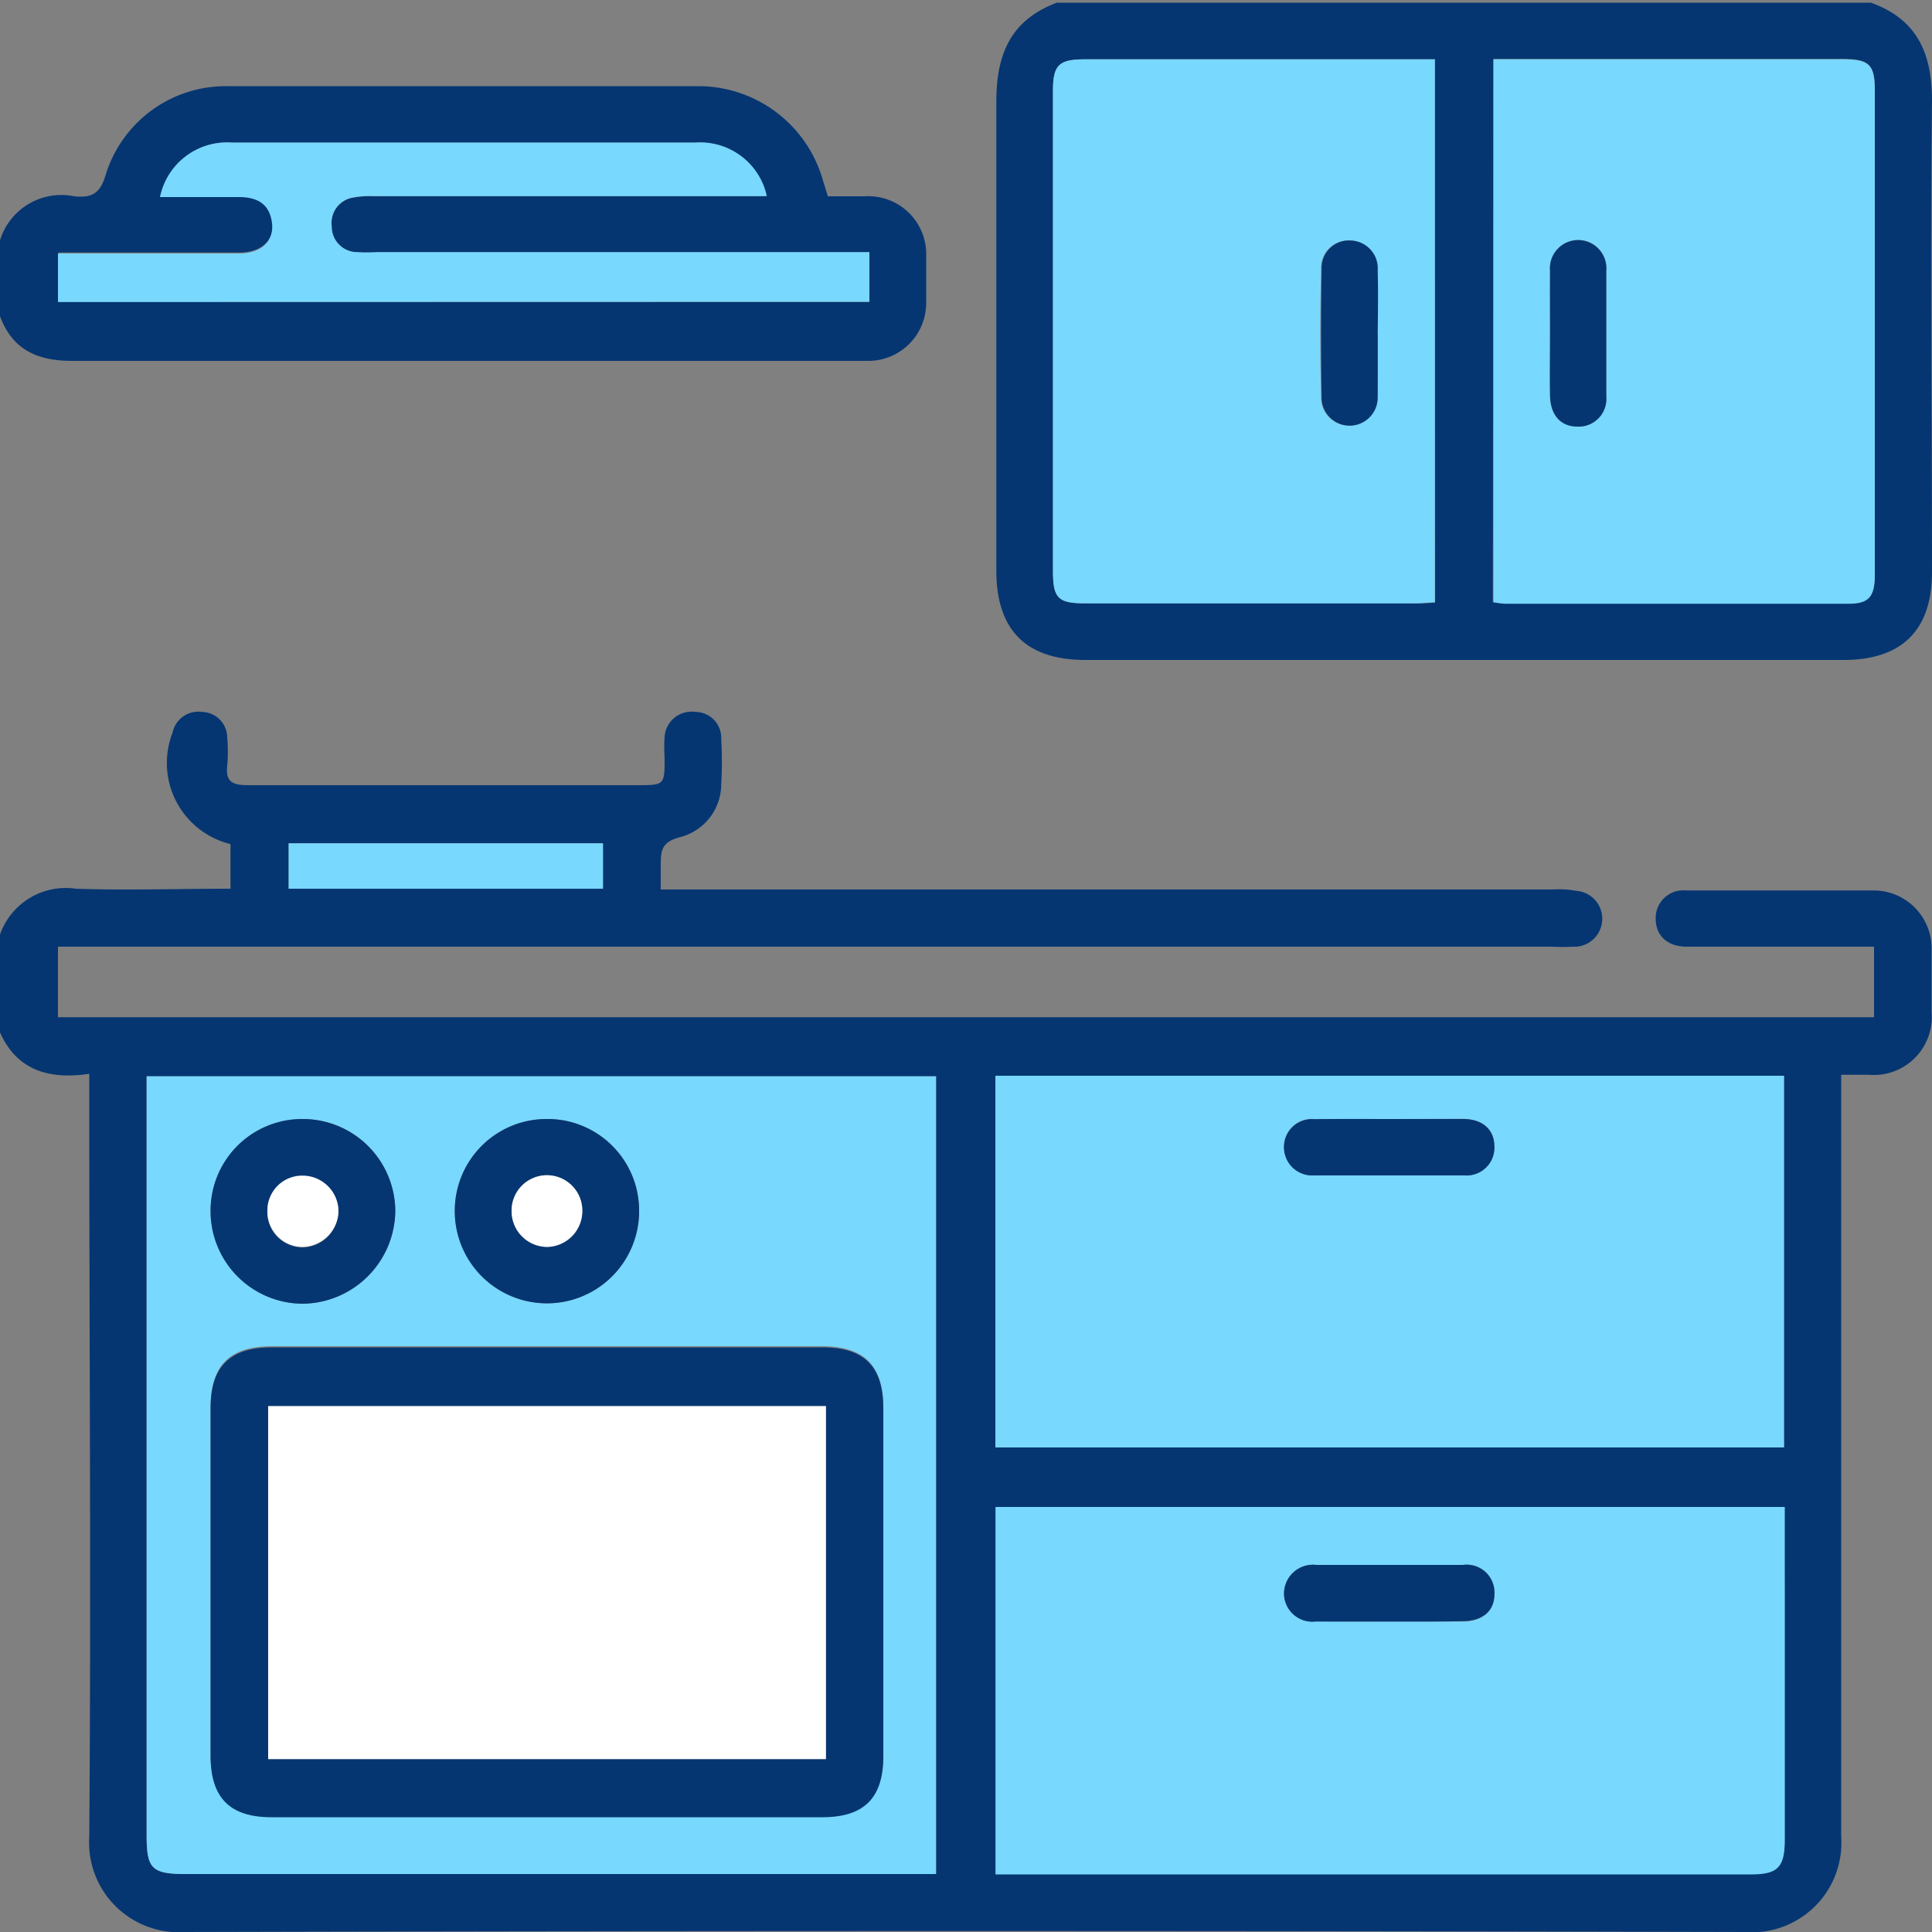
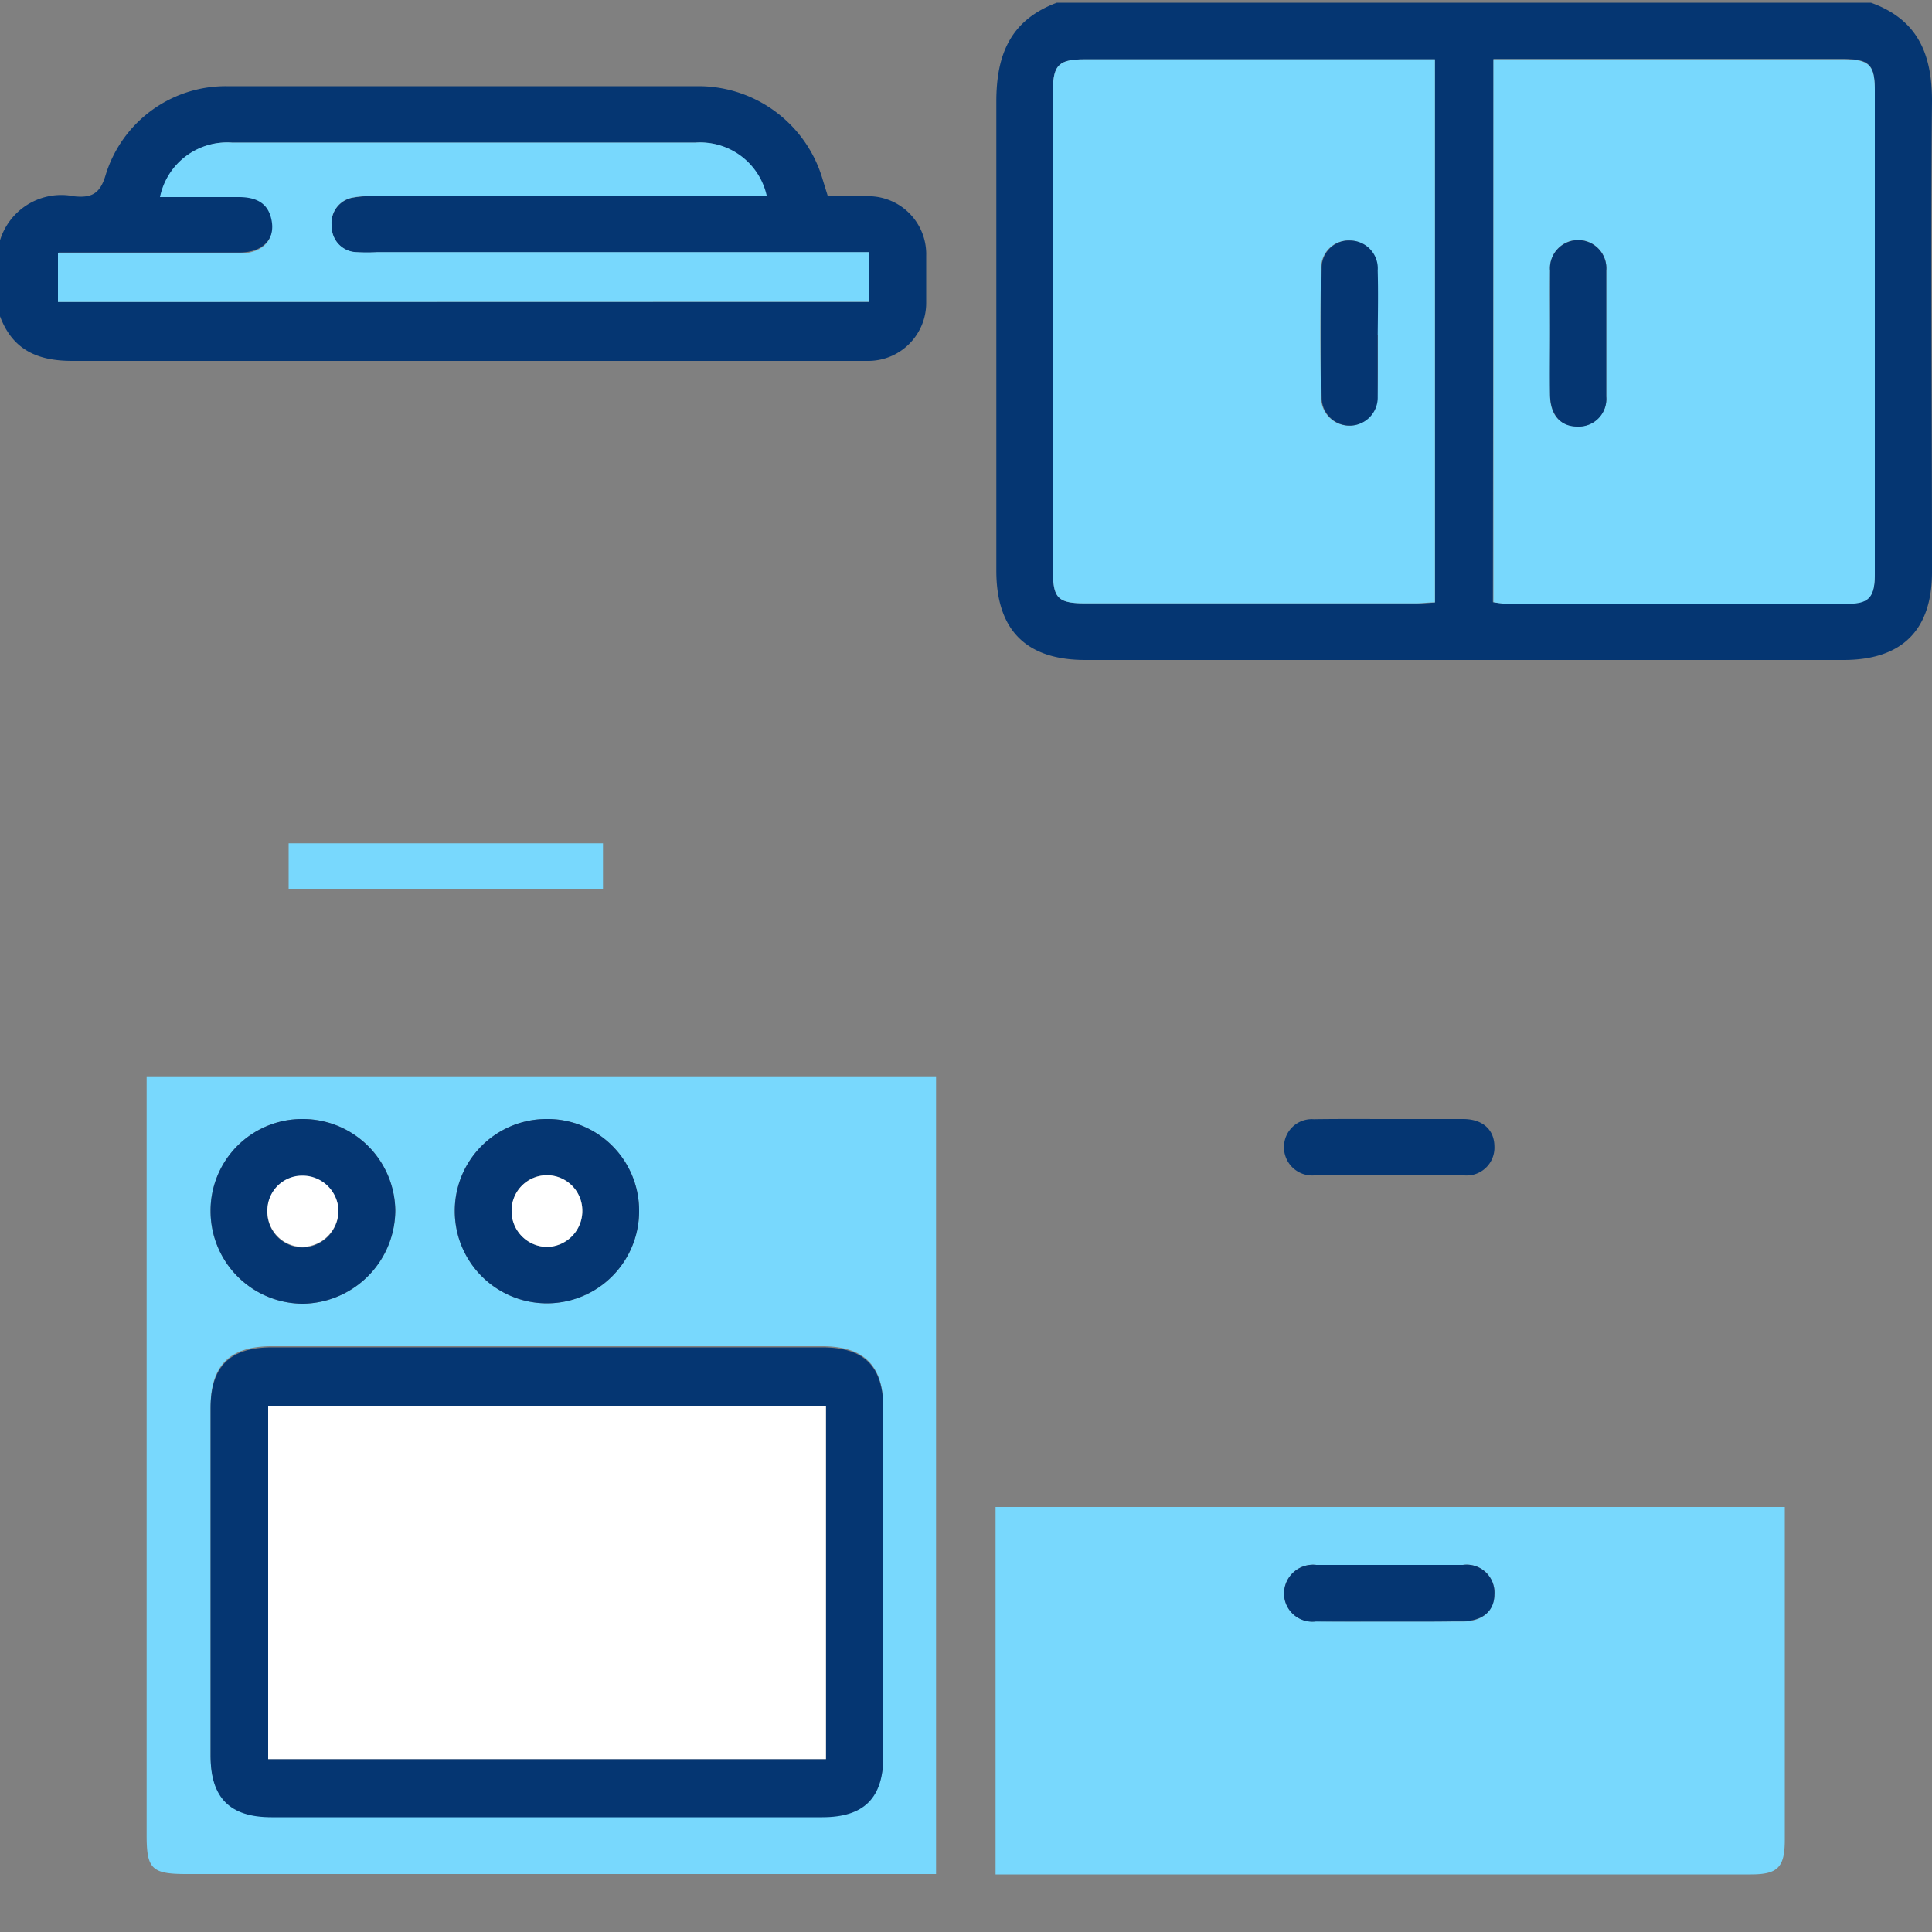
<svg xmlns="http://www.w3.org/2000/svg" viewBox="0 0 100 100">
  <rect x="0" y="0" width="100" height="100" fill="#808080" stroke="none" />
  <defs>
    <style>.cls-1{fill:#053672;}.cls-2{fill:#78d8fd;}.cls-3{fill:#fff;}</style>
  </defs>
  <title>icon menage</title>
  <g id="Layer_1" data-name="Layer 1">
-     <path class="cls-1" d="M0,48.37A3.61,3.61,0,0,1,3.93,46c2.63.09,5.26,0,8,0V43.69a4.32,4.32,0,0,1-3-5.76,1.36,1.36,0,0,1,1.53-1.08,1.33,1.33,0,0,1,1.3,1.33,7.91,7.91,0,0,1,0,1.46c-.09.84.29,1,1.07,1,3.84,0,7.68,0,11.52,0H33c1.4,0,1.4,0,1.4-1.45a7.61,7.61,0,0,1,0-1.07A1.4,1.4,0,0,1,36,36.85a1.34,1.34,0,0,1,1.33,1.4,20.3,20.3,0,0,1,0,2.34,2.83,2.83,0,0,1-2.13,2.74c-1,.26-1,.74-1,1.52,0,.35,0,.7,0,1.19H80.41a4.55,4.55,0,0,1,1.17.07A1.44,1.44,0,0,1,81.39,49a9.51,9.51,0,0,1-1.07,0H3v3.65H97V49h-4.8c-1.62,0-3.25,0-4.88,0-1,0-1.61-.55-1.62-1.42a1.43,1.43,0,0,1,1.57-1.49c3.25,0,6.5,0,9.76,0a3,3,0,0,1,2.95,3c0,1.1,0,2.21,0,3.31a3,3,0,0,1-3.25,3.23H95.3v1.28c0,12.72,0,25.44,0,38.17a4.63,4.63,0,0,1-5,4.92Q50,99.9,9.57,100a4.64,4.64,0,0,1-4.95-4.93c.1-12.72,0-25.44,0-38.16V55.58C2.6,55.88.9,55.45,0,53.44Zm92.34,7.31H51.52V74.92H92.34Zm0,22.33H51.53V97c.33,0,.59,0,.84,0H90.61c1.41,0,1.76-.37,1.76-1.81q0-6.3,0-12.58ZM48.45,97V55.71H7.59V95c0,1.75.27,2,2.06,2h38.8ZM14.94,46H31.21V43.65H14.94Z" />
    <path class="cls-1" d="M96.84.14C99.23,1,100,2.75,100,5.22c-.08,8.13,0,16.26,0,24.39,0,3-1.55,4.55-4.58,4.55H56.18c-3.07,0-4.61-1.55-4.61-4.62,0-8.1,0-16.19,0-24.29,0-2.47.76-4.22,3.13-5.11ZM74.27,3.07H56.15c-1.36,0-1.65.3-1.65,1.66q0,12.4,0,24.79c0,1.45.25,1.71,1.7,1.71H73.28c.31,0,.63,0,1-.05Zm3,28.1a5.2,5.2,0,0,0,.61.06H95.67c1.07,0,1.37-.35,1.37-1.54v-25c0-1.36-.28-1.64-1.67-1.64H77.3Z" />
    <path class="cls-1" d="M0,12.44a3.32,3.32,0,0,1,3.84-2.28c.89.09,1.34-.12,1.63-1.11a6.5,6.5,0,0,1,6.24-4.59q12.25,0,24.5,0a6.7,6.7,0,0,1,6.38,4.86l.26.84h1.91a3,3,0,0,1,3.18,3.08c0,.81,0,1.63,0,2.44a3,3,0,0,1-3,3h-.69q-20.25,0-40.51,0c-1.8,0-3.09-.57-3.74-2.31Zm3,3.19H45V13.06H19.53a9.51,9.51,0,0,1-1.07,0,1.32,1.32,0,0,1-1.29-1.34,1.33,1.33,0,0,1,1.11-1.49,4.74,4.74,0,0,1,1.07-.07H39.64A3.52,3.52,0,0,0,36,7.38c-4.23,0-8.46,0-12.69,0-3.77,0-7.54,0-11.32,0a3.54,3.54,0,0,0-3.67,2.77h4.1c.88,0,1.54.33,1.68,1.28s-.52,1.63-1.68,1.64c-2.8,0-5.59,0-8.39,0-.34,0-.68,0-1,0Z" />
-     <path class="cls-2" d="M92.34,55.68V74.92H51.52V55.68ZM71.93,57.92c-1.3,0-2.6,0-3.9,0a1.44,1.44,0,0,0-1.57,1.38A1.46,1.46,0,0,0,68,60.83q3.88,0,7.79,0a1.44,1.44,0,0,0,1.55-1.51c0-.87-.6-1.39-1.62-1.41C74.46,57.91,73.2,57.92,71.93,57.92Z" />
    <path class="cls-2" d="M92.38,78v4.63q0,6.28,0,12.58c0,1.44-.35,1.81-1.76,1.81H52.37c-.25,0-.51,0-.84,0V78ZM71.81,83.93c1.3,0,2.6,0,3.9,0,1,0,1.61-.52,1.64-1.39A1.44,1.44,0,0,0,75.72,81q-3.8,0-7.59,0a1.5,1.5,0,0,0-1.67,1.51,1.47,1.47,0,0,0,1.65,1.41C69.34,83.94,70.58,83.93,71.81,83.93Z" />
    <path class="cls-2" d="M48.45,97H9.65c-1.79,0-2.06-.26-2.06-2V55.71H48.45Zm-20.14-3H42.56c2.16,0,3.16-1,3.16-3.15q0-9,0-18c0-2.18-1-3.16-3.15-3.17H14.07c-2.19,0-3.17,1-3.17,3.15q0,9,0,18c0,2.17,1,3.17,3.15,3.17ZM10.9,62.71a4.79,4.79,0,0,0,4.79,4.77,4.85,4.85,0,0,0,4.77-4.82,4.79,4.79,0,0,0-4.82-4.74A4.74,4.74,0,0,0,10.9,62.71Zm17.37-4.79a4.75,4.75,0,0,0-4.73,4.81,4.77,4.77,0,1,0,9.54-.08A4.74,4.74,0,0,0,28.27,57.92Z" />
    <path class="cls-2" d="M14.94,46V43.65H31.21V46Z" />
    <path class="cls-2" d="M74.27,3.07V31.18c-.36,0-.68.05-1,.05H56.2c-1.45,0-1.7-.26-1.7-1.71q0-12.39,0-24.79c0-1.36.29-1.66,1.65-1.66H74.27Zm-3,14.25c0-1.1,0-2.2,0-3.31a1.44,1.44,0,0,0-1.39-1.56,1.41,1.41,0,0,0-1.5,1.45q-.08,3.36,0,6.72a1.45,1.45,0,1,0,2.9-.08C71.34,19.47,71.31,18.39,71.32,17.32Z" />
    <path class="cls-2" d="M77.3,31.17V3.07H95.37c1.39,0,1.67.28,1.67,1.64v25c0,1.19-.3,1.54-1.37,1.54H77.91A5.2,5.2,0,0,1,77.3,31.17Zm2.93-13.94c0,1.07,0,2.14,0,3.21s.54,1.61,1.41,1.63a1.43,1.43,0,0,0,1.5-1.55c0-2.17,0-4.35,0-6.52a1.46,1.46,0,1,0-2.91,0C80.21,15.08,80.23,16.15,80.23,17.23Z" />
    <path class="cls-2" d="M3,15.63V13.12c.36,0,.7,0,1,0,2.8,0,5.59,0,8.39,0,1.16,0,1.83-.67,1.68-1.64s-.8-1.27-1.68-1.28H8.28A3.54,3.54,0,0,1,12,7.38c3.78,0,7.55,0,11.32,0,4.23,0,8.46,0,12.69,0a3.52,3.52,0,0,1,3.68,2.77H19.35a4.74,4.74,0,0,0-1.07.07,1.33,1.33,0,0,0-1.11,1.49,1.32,1.32,0,0,0,1.29,1.34,9.51,9.51,0,0,0,1.07,0H45v2.57Z" />
    <path class="cls-1" d="M71.93,57.92c1.27,0,2.53,0,3.8,0,1,0,1.61.54,1.62,1.41a1.44,1.44,0,0,1-1.55,1.51q-3.9,0-7.79,0a1.46,1.46,0,0,1-1.55-1.52A1.44,1.44,0,0,1,68,57.93C69.33,57.91,70.63,57.92,71.93,57.92Z" />
    <path class="cls-1" d="M71.81,83.93c-1.23,0-2.47,0-3.7,0a1.47,1.47,0,0,1-1.65-1.41A1.5,1.5,0,0,1,68.13,81q3.8,0,7.59,0a1.44,1.44,0,0,1,1.63,1.52c0,.87-.61,1.38-1.64,1.39C74.41,83.94,73.11,83.93,71.81,83.93Z" />
    <path class="cls-1" d="M28.31,94.06H14.05c-2.15,0-3.15-1-3.15-3.17q0-9,0-18c0-2.16,1-3.15,3.17-3.15h28.5c2.18,0,3.15,1,3.15,3.17q0,9,0,18c0,2.16-1,3.15-3.16,3.15ZM42.75,72.78H13.88V91.05H42.75Z" />
    <path class="cls-1" d="M10.9,62.71a4.74,4.74,0,0,1,4.74-4.79,4.79,4.79,0,0,1,4.82,4.74,4.85,4.85,0,0,1-4.77,4.82A4.79,4.79,0,0,1,10.9,62.71Zm6.62,0a1.86,1.86,0,0,0-1.89-1.83,1.8,1.8,0,0,0-1.79,1.8,1.83,1.83,0,0,0,1.81,1.89A1.9,1.9,0,0,0,17.52,62.68Z" />
    <path class="cls-1" d="M28.27,57.92a4.74,4.74,0,0,1,4.81,4.73,4.77,4.77,0,1,1-9.54.08A4.75,4.75,0,0,1,28.27,57.92Zm.07,6.62a1.86,1.86,0,0,0,1.8-1.91,1.83,1.83,0,0,0-3.66.06A1.85,1.85,0,0,0,28.34,64.54Z" />
    <path class="cls-1" d="M71.31,17.32c0,1.07,0,2.15,0,3.22a1.45,1.45,0,1,1-2.9.08q-.06-3.36,0-6.72a1.41,1.41,0,0,1,1.5-1.45A1.44,1.44,0,0,1,71.31,14C71.34,15.12,71.32,16.22,71.31,17.32Z" />
    <path class="cls-1" d="M80.23,17.23c0-1.08,0-2.15,0-3.22a1.46,1.46,0,1,1,2.91,0c0,2.17,0,4.35,0,6.52a1.43,1.43,0,0,1-1.5,1.55c-.87,0-1.39-.61-1.41-1.63S80.23,18.3,80.23,17.23Z" />
    <path class="cls-3" d="M42.75,72.78V91.05H13.88V72.78Z" />
    <path class="cls-3" d="M17.52,62.68a1.9,1.9,0,0,1-1.87,1.86,1.83,1.83,0,0,1-1.81-1.89,1.8,1.8,0,0,1,1.79-1.8A1.86,1.86,0,0,1,17.52,62.68Z" />
    <path class="cls-3" d="M28.34,64.54a1.85,1.85,0,0,1-1.86-1.85,1.83,1.83,0,0,1,3.66-.06A1.86,1.86,0,0,1,28.34,64.54Z" />
  </g>
</svg>